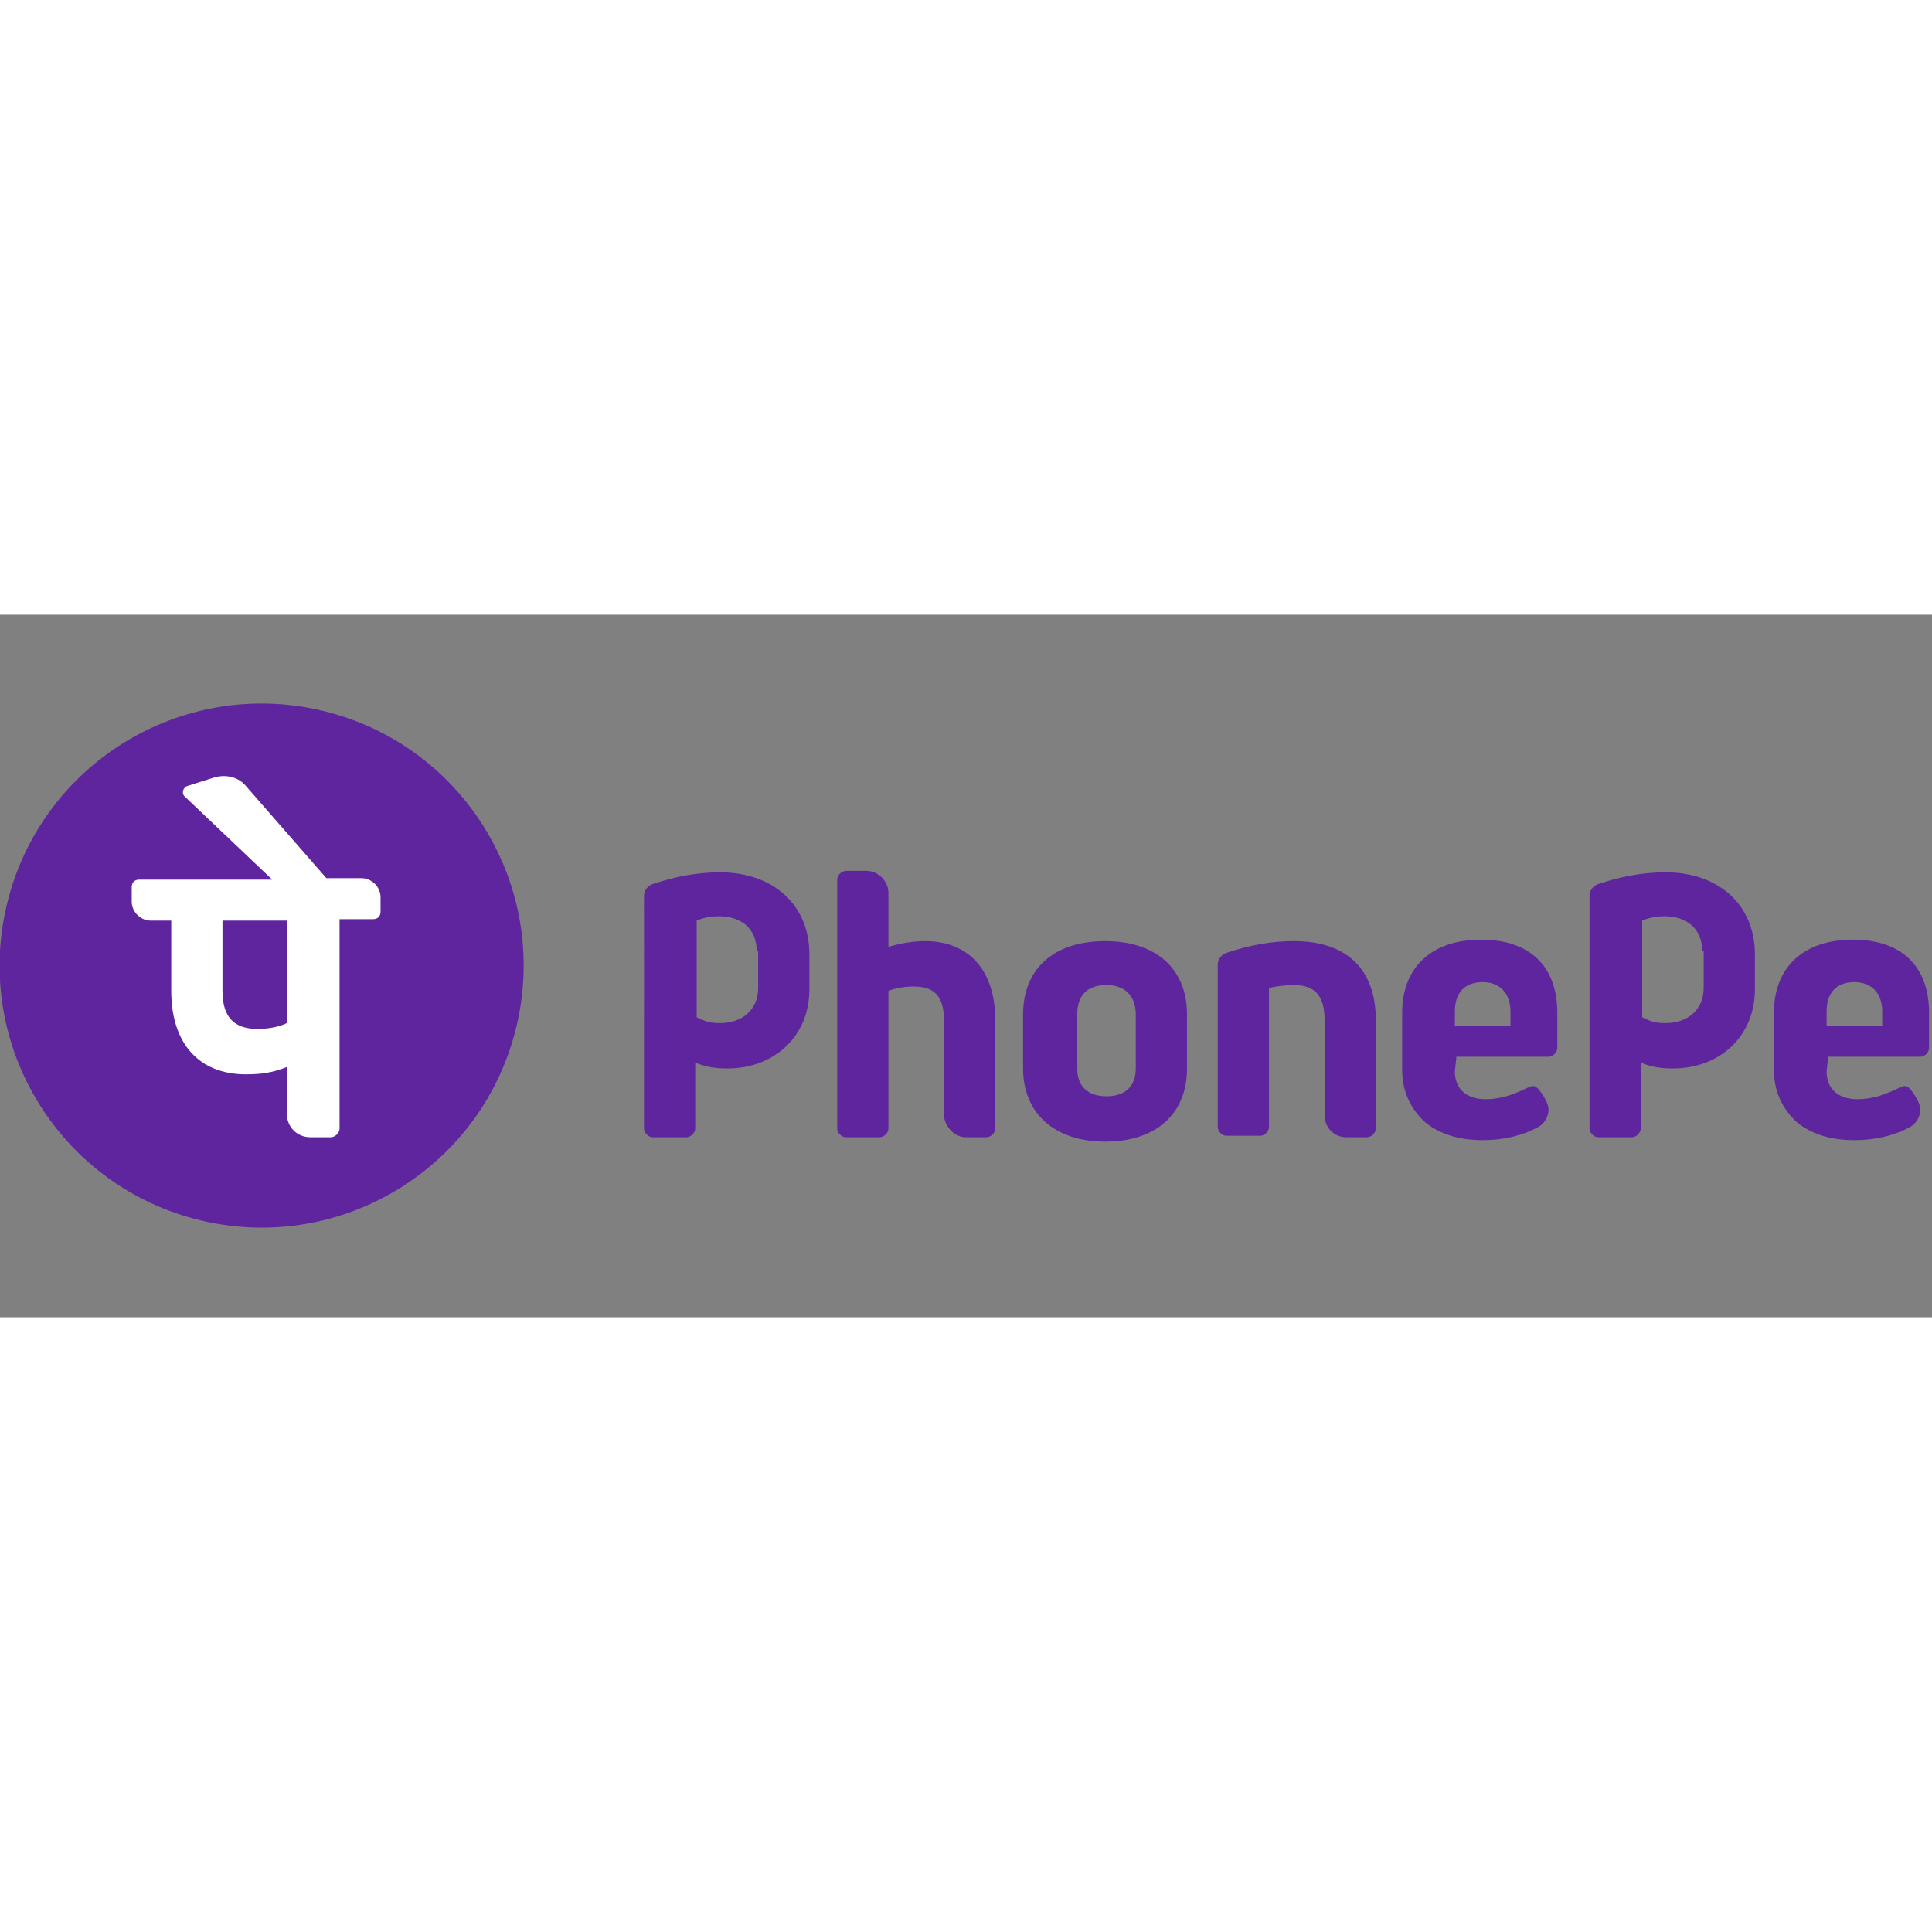
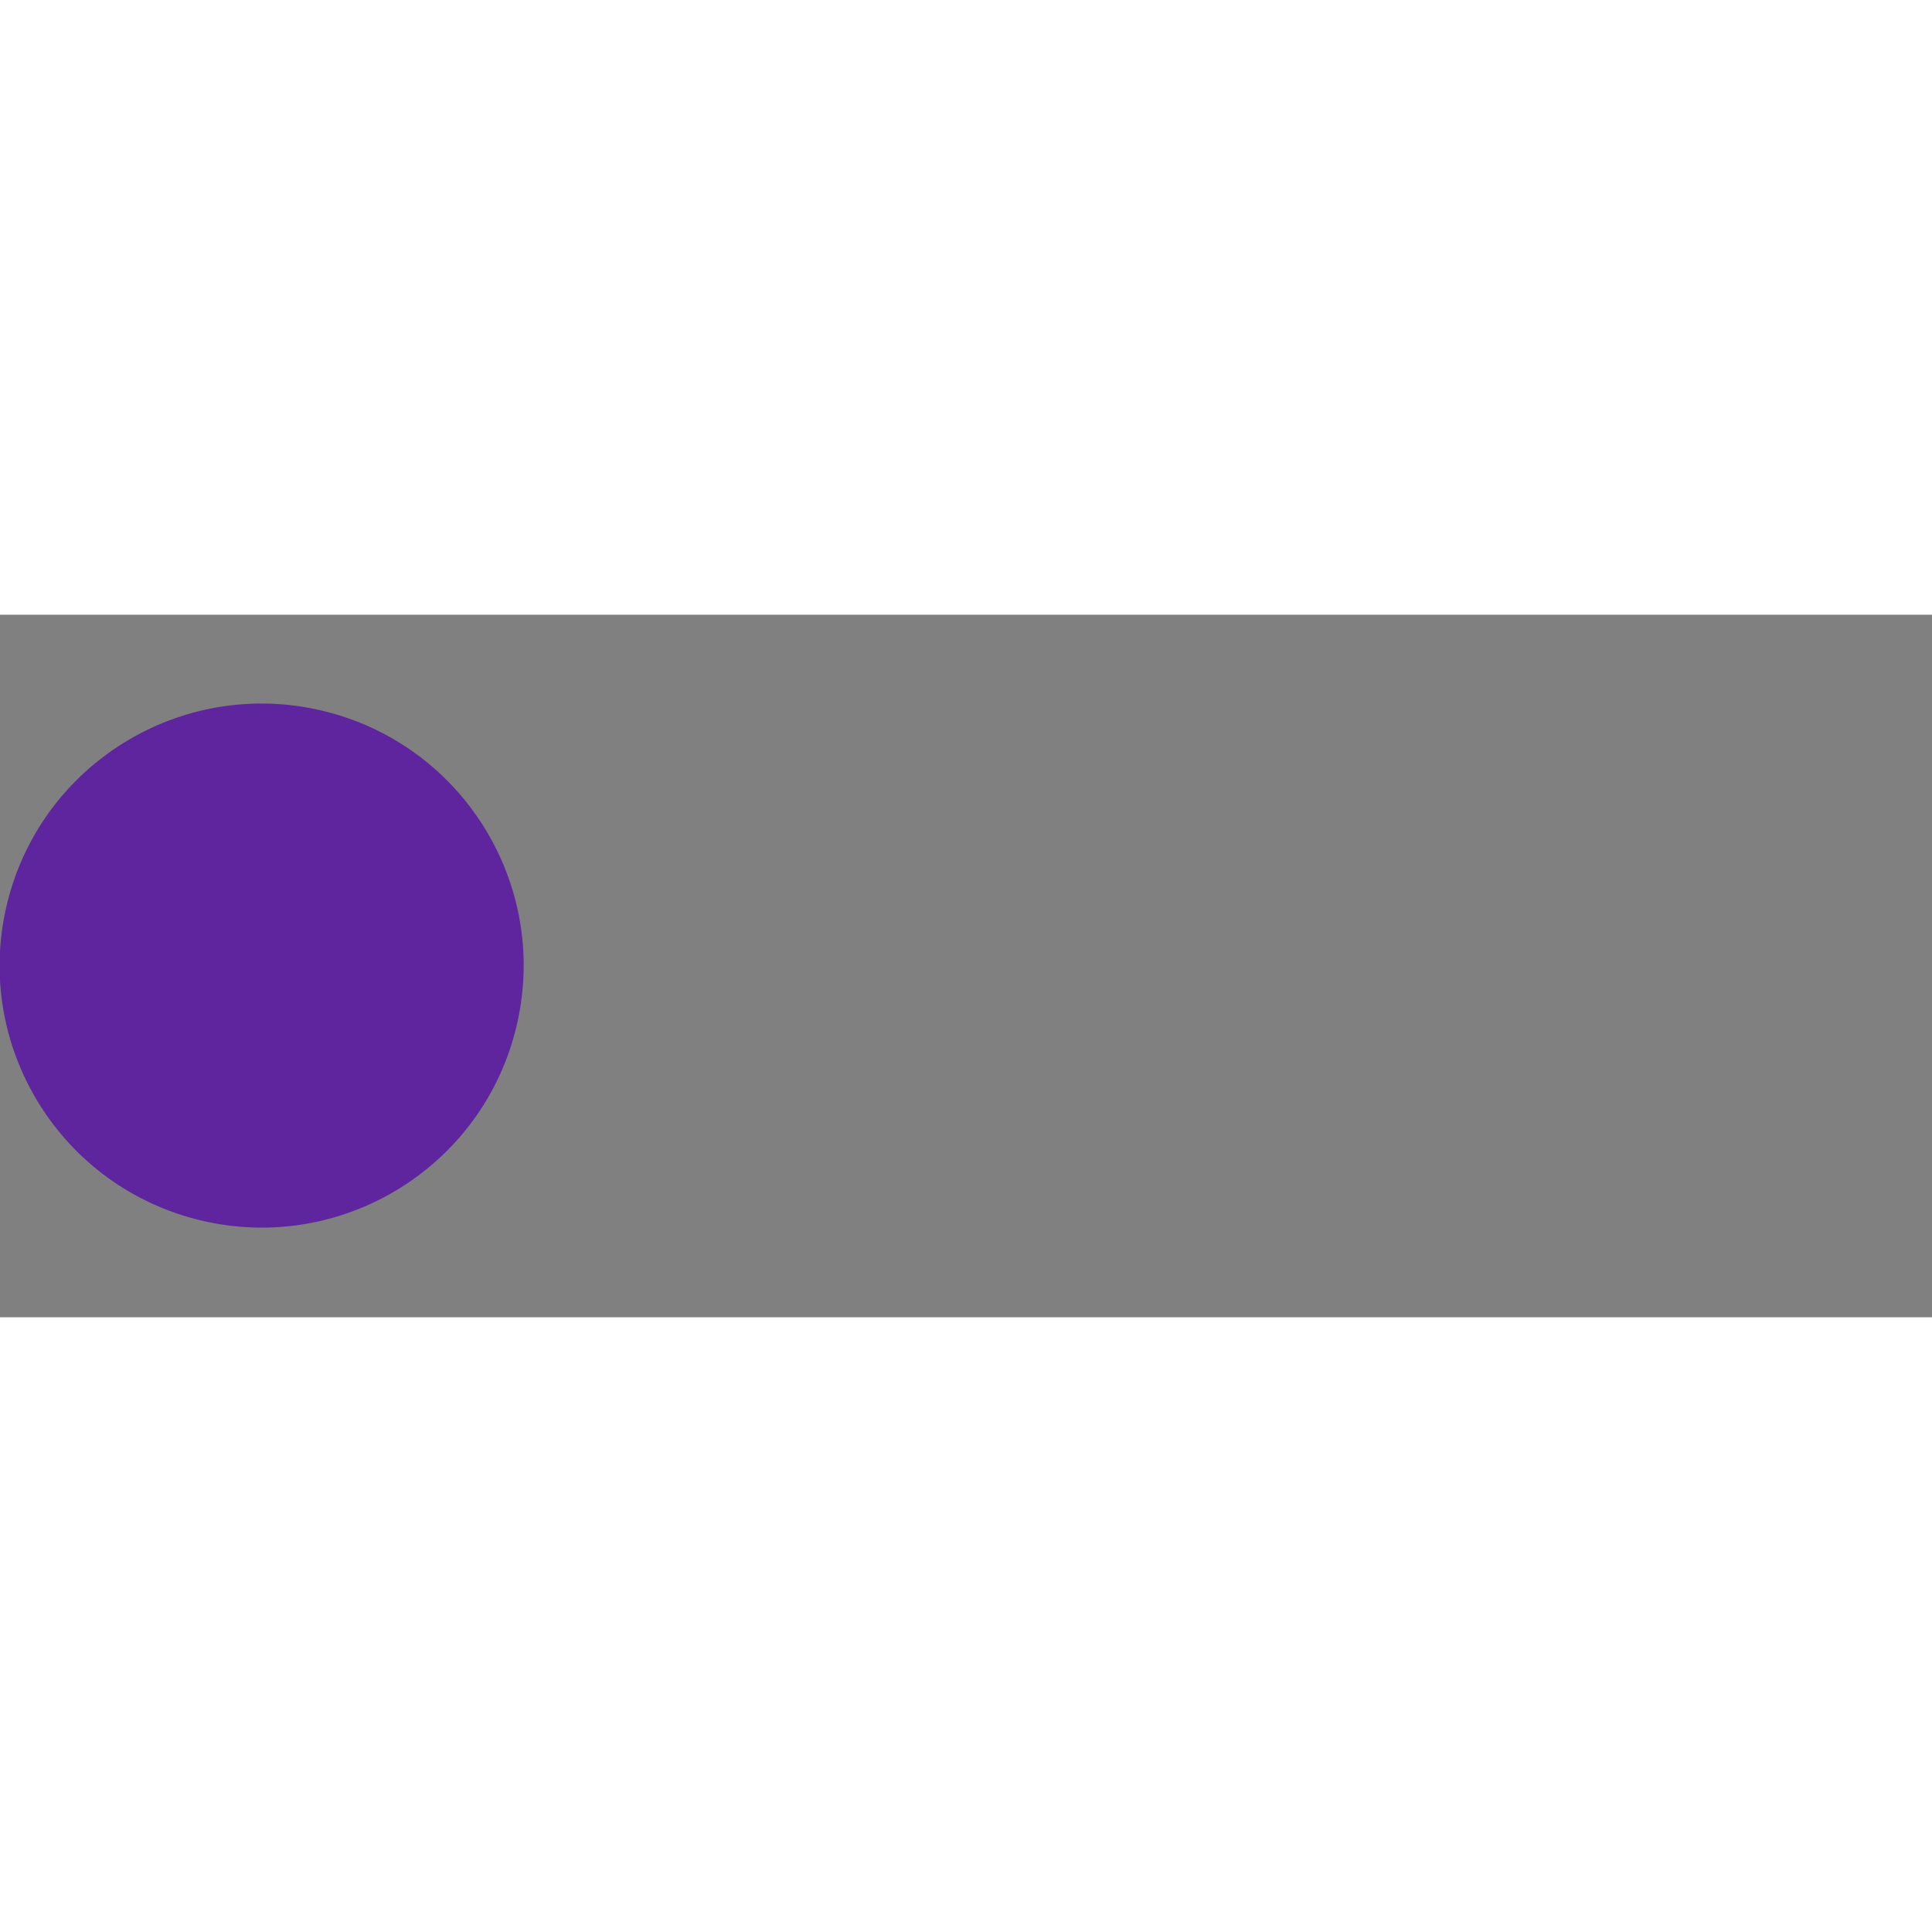
<svg xmlns="http://www.w3.org/2000/svg" version="1.1" id="Layer_2" x="0" y="0" viewBox="0 0 132 48" xml:space="preserve" width="100" height="100">
  <rect x="0" y="0" width="132" height="48" fill="#808080" stroke="none" />
  <style>.st0{fill:#5f259f}</style>
  <circle transform="rotate(-76.714 17.87 24.001)" class="st0" cx="17.9" cy="24" r="17.9" />
-   <path class="st0" d="M90.5 34.2v-6.5c0-1.6-.6-2.4-2.1-2.4-.6 0-1.3.1-1.7.2V35c0 .3-.3.6-.6.6h-2.3c-.3 0-.6-.3-.6-.6V23.9c0-.4.3-.7.6-.8 1.5-.5 3-.8 4.6-.8 3.6 0 5.6 1.9 5.6 5.4v7.4c0 .3-.3.6-.6.6H92c-.9 0-1.5-.7-1.5-1.5zm9-3.9l-.1.9c0 1.2.8 1.9 2.1 1.9 1 0 1.9-.3 2.9-.8.1 0 .2-.1.3-.1.2 0 .3.1.4.2.1.1.3.4.3.4.2.3.4.7.4 1 0 .5-.3 1-.7 1.2-1.1.6-2.4.9-3.8.9-1.6 0-2.9-.4-3.9-1.2-1-.9-1.6-2.1-1.6-3.6v-3.9c0-3.1 2-5 5.4-5 3.3 0 5.2 1.8 5.2 5v2.4c0 .3-.3.6-.6.6h-6.3zm-.1-2.2H103.2v-1c0-1.2-.7-2-1.9-2s-1.9.7-1.9 2v1zm25.5 2.2l-.1.9c0 1.2.8 1.9 2.1 1.9 1 0 1.9-.3 2.9-.8.1 0 .2-.1.3-.1.2 0 .3.1.4.2.1.1.3.4.3.4.2.3.4.7.4 1 0 .5-.3 1-.7 1.2-1.1.6-2.4.9-3.8.9-1.6 0-2.9-.4-3.9-1.2-1-.9-1.6-2.1-1.6-3.6v-3.9c0-3.1 2-5 5.4-5 3.3 0 5.2 1.8 5.2 5v2.4c0 .3-.3.6-.6.6h-6.3zm-.1-2.2H128.6v-1c0-1.2-.7-2-1.9-2s-1.9.7-1.9 2v1zM66 35.7h1.4c.3 0 .6-.3.6-.6v-7.4c0-3.4-1.8-5.4-4.8-5.4-.9 0-1.9.2-2.5.4V19c0-.8-.7-1.5-1.5-1.5h-1.4c-.3 0-.6.3-.6.6v17c0 .3.3.6.6.6h2.3c.3 0 .6-.3.6-.6v-9.4c.5-.2 1.2-.3 1.7-.3 1.5 0 2.1.7 2.1 2.4v6.5c.1.7.7 1.4 1.5 1.4zm15.1-8.4V31c0 3.1-2.1 5-5.6 5-3.4 0-5.6-1.9-5.6-5v-3.7c0-3.1 2.1-5 5.6-5 3.5 0 5.6 1.9 5.6 5zm-3.5 0c0-1.2-.7-2-2-2s-2 .7-2 2V31c0 1.2.7 1.9 2 1.9s2-.7 2-1.9v-3.7zm-22.3-1.7c0 3.2-2.4 5.4-5.6 5.4-.8 0-1.5-.1-2.2-.4v4.5c0 .3-.3.6-.6.6h-2.3c-.3 0-.6-.3-.6-.6V19.2c0-.4.3-.7.6-.8 1.5-.5 3-.8 4.6-.8 3.6 0 6.1 2.2 6.1 5.6v2.4zM51.7 23c0-1.6-1.1-2.4-2.6-2.4-.9 0-1.5.3-1.5.3v6.6c.6.3.9.4 1.6.4 1.5 0 2.6-.9 2.6-2.4V23zm68.2 2.6c0 3.2-2.4 5.4-5.6 5.4-.8 0-1.5-.1-2.2-.4v4.5c0 .3-.3.6-.6.6h-2.3c-.3 0-.6-.3-.6-.6V19.2c0-.4.3-.7.6-.8 1.5-.5 3-.8 4.6-.8 3.6 0 6.1 2.2 6.1 5.6v2.4zm-3.6-2.6c0-1.6-1.1-2.4-2.6-2.4-.9 0-1.5.3-1.5.3v6.6c.6.3.9.4 1.6.4 1.5 0 2.6-.9 2.6-2.4V23z" />
-   <path d="M26 19.3c0-.7-.6-1.3-1.3-1.3h-2.4l-5.5-6.3c-.5-.6-1.3-.8-2.1-.6l-1.9.6c-.3.1-.4.5-.2.7l6 5.7H9.5c-.3 0-.5.2-.5.5v1c0 .7.6 1.3 1.3 1.3h1.4v4.8c0 3.6 1.9 5.7 5.1 5.7 1 0 1.8-.1 2.8-.5v3.2c0 .9.7 1.6 1.6 1.6h1.4c.3 0 .6-.3.6-.6V20.8h2.3c.3 0 .5-.2.5-.5v-1zm-6.4 8.6c-.6.3-1.4.4-2 .4-1.6 0-2.4-.8-2.4-2.6v-4.8h4.4v7z" fill="#fff" />
</svg>